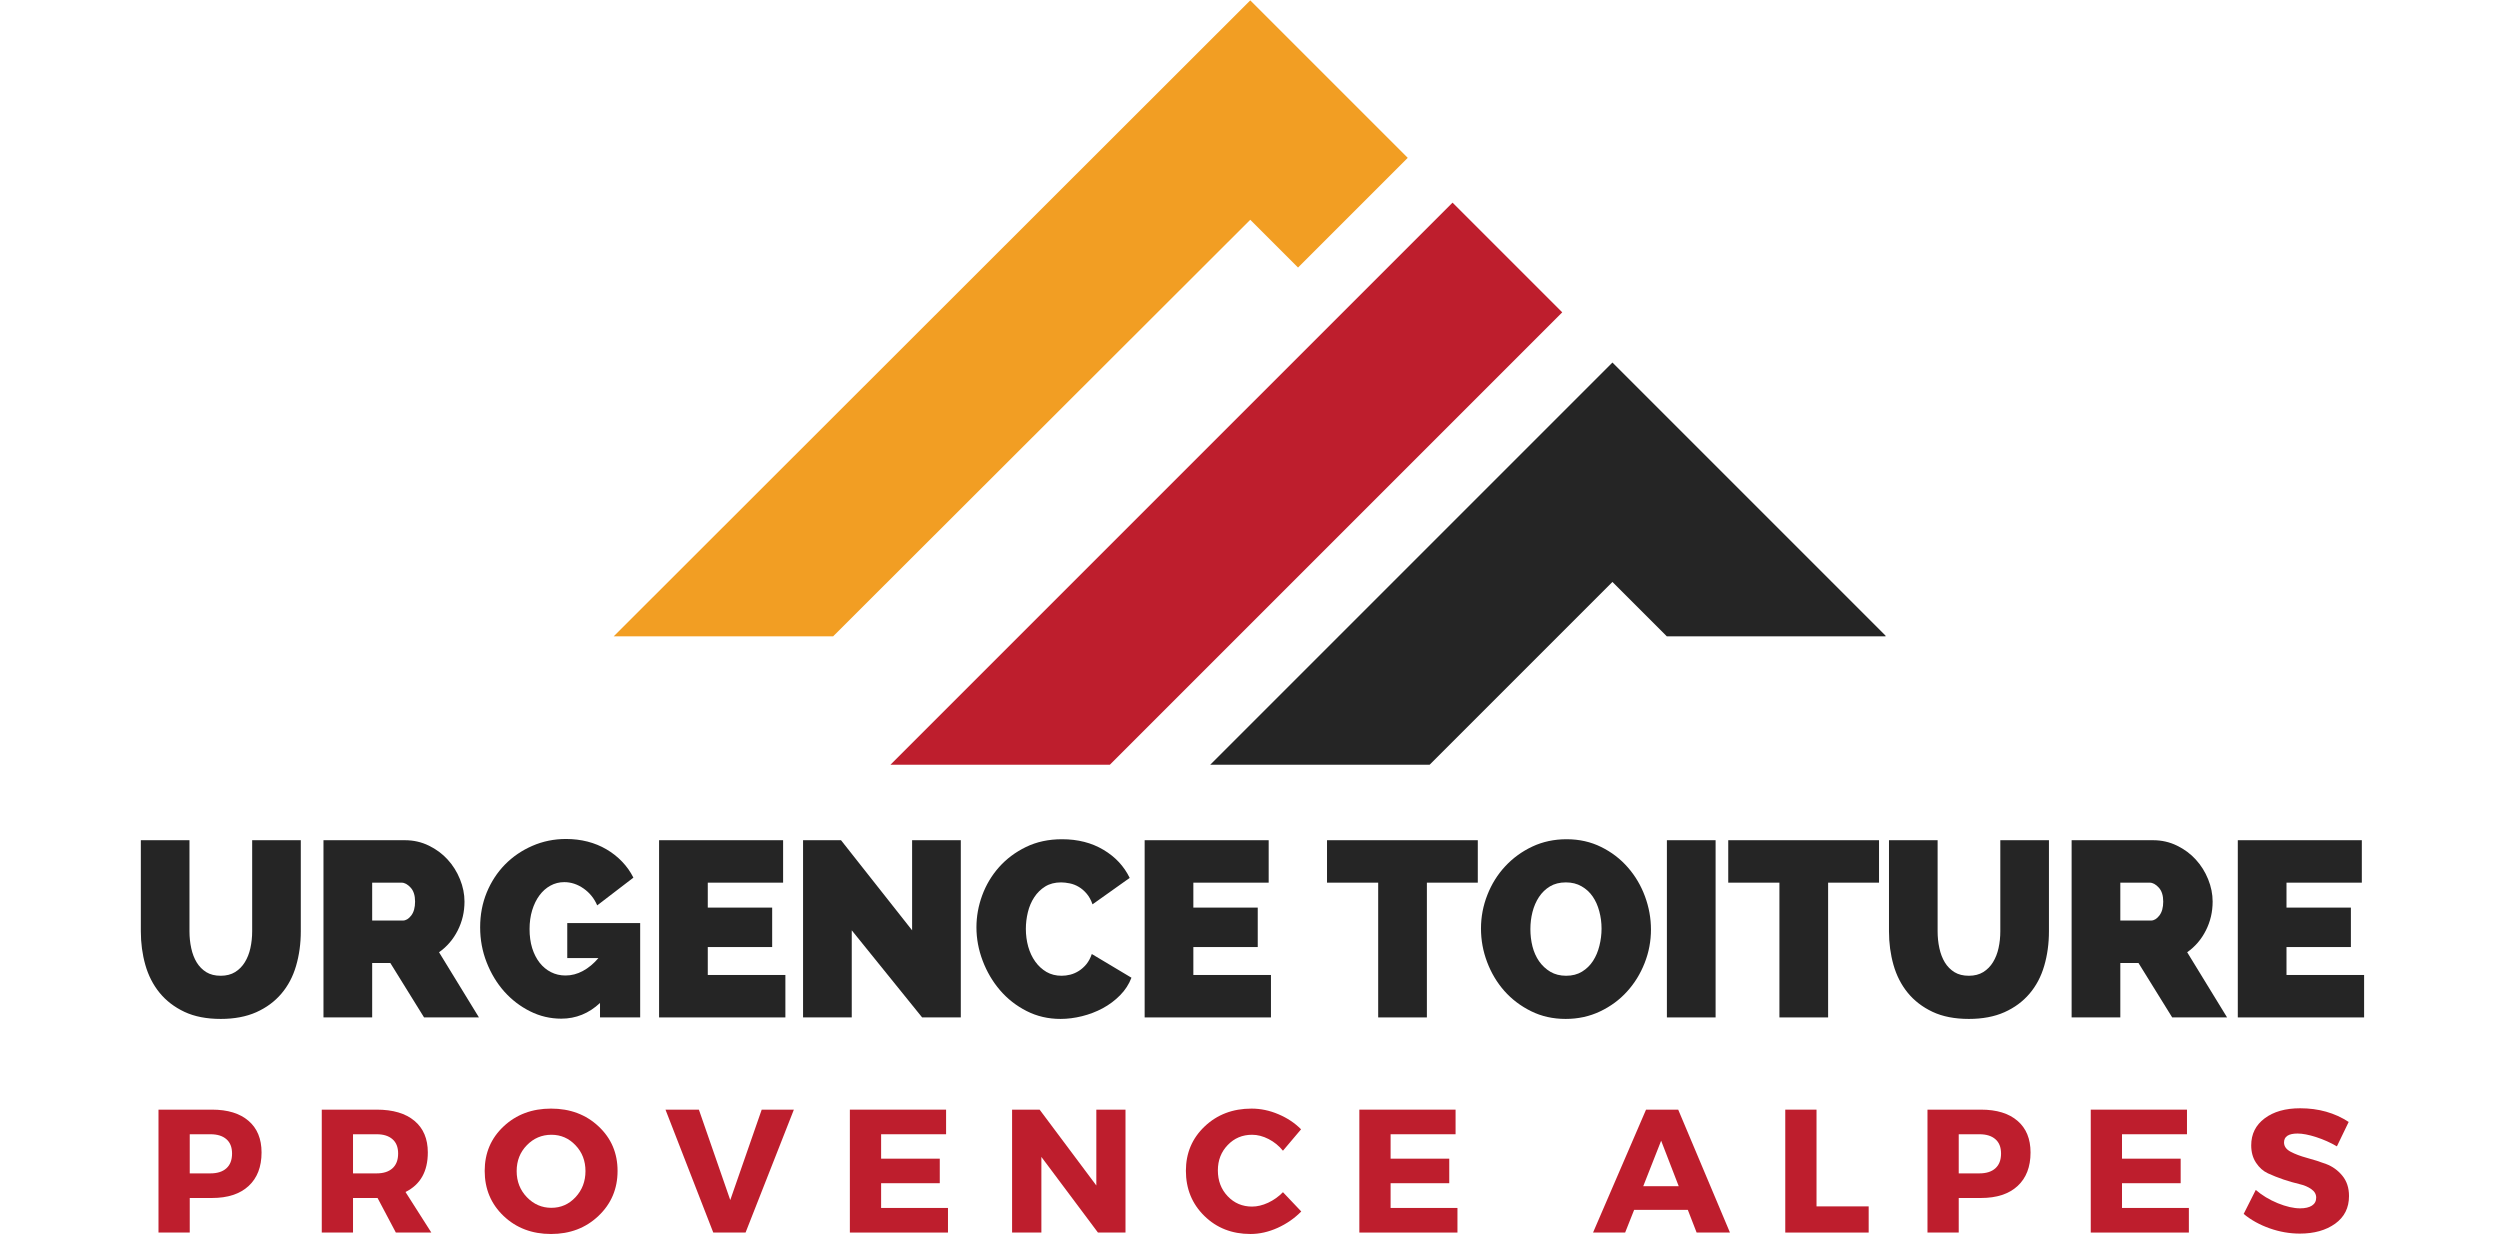
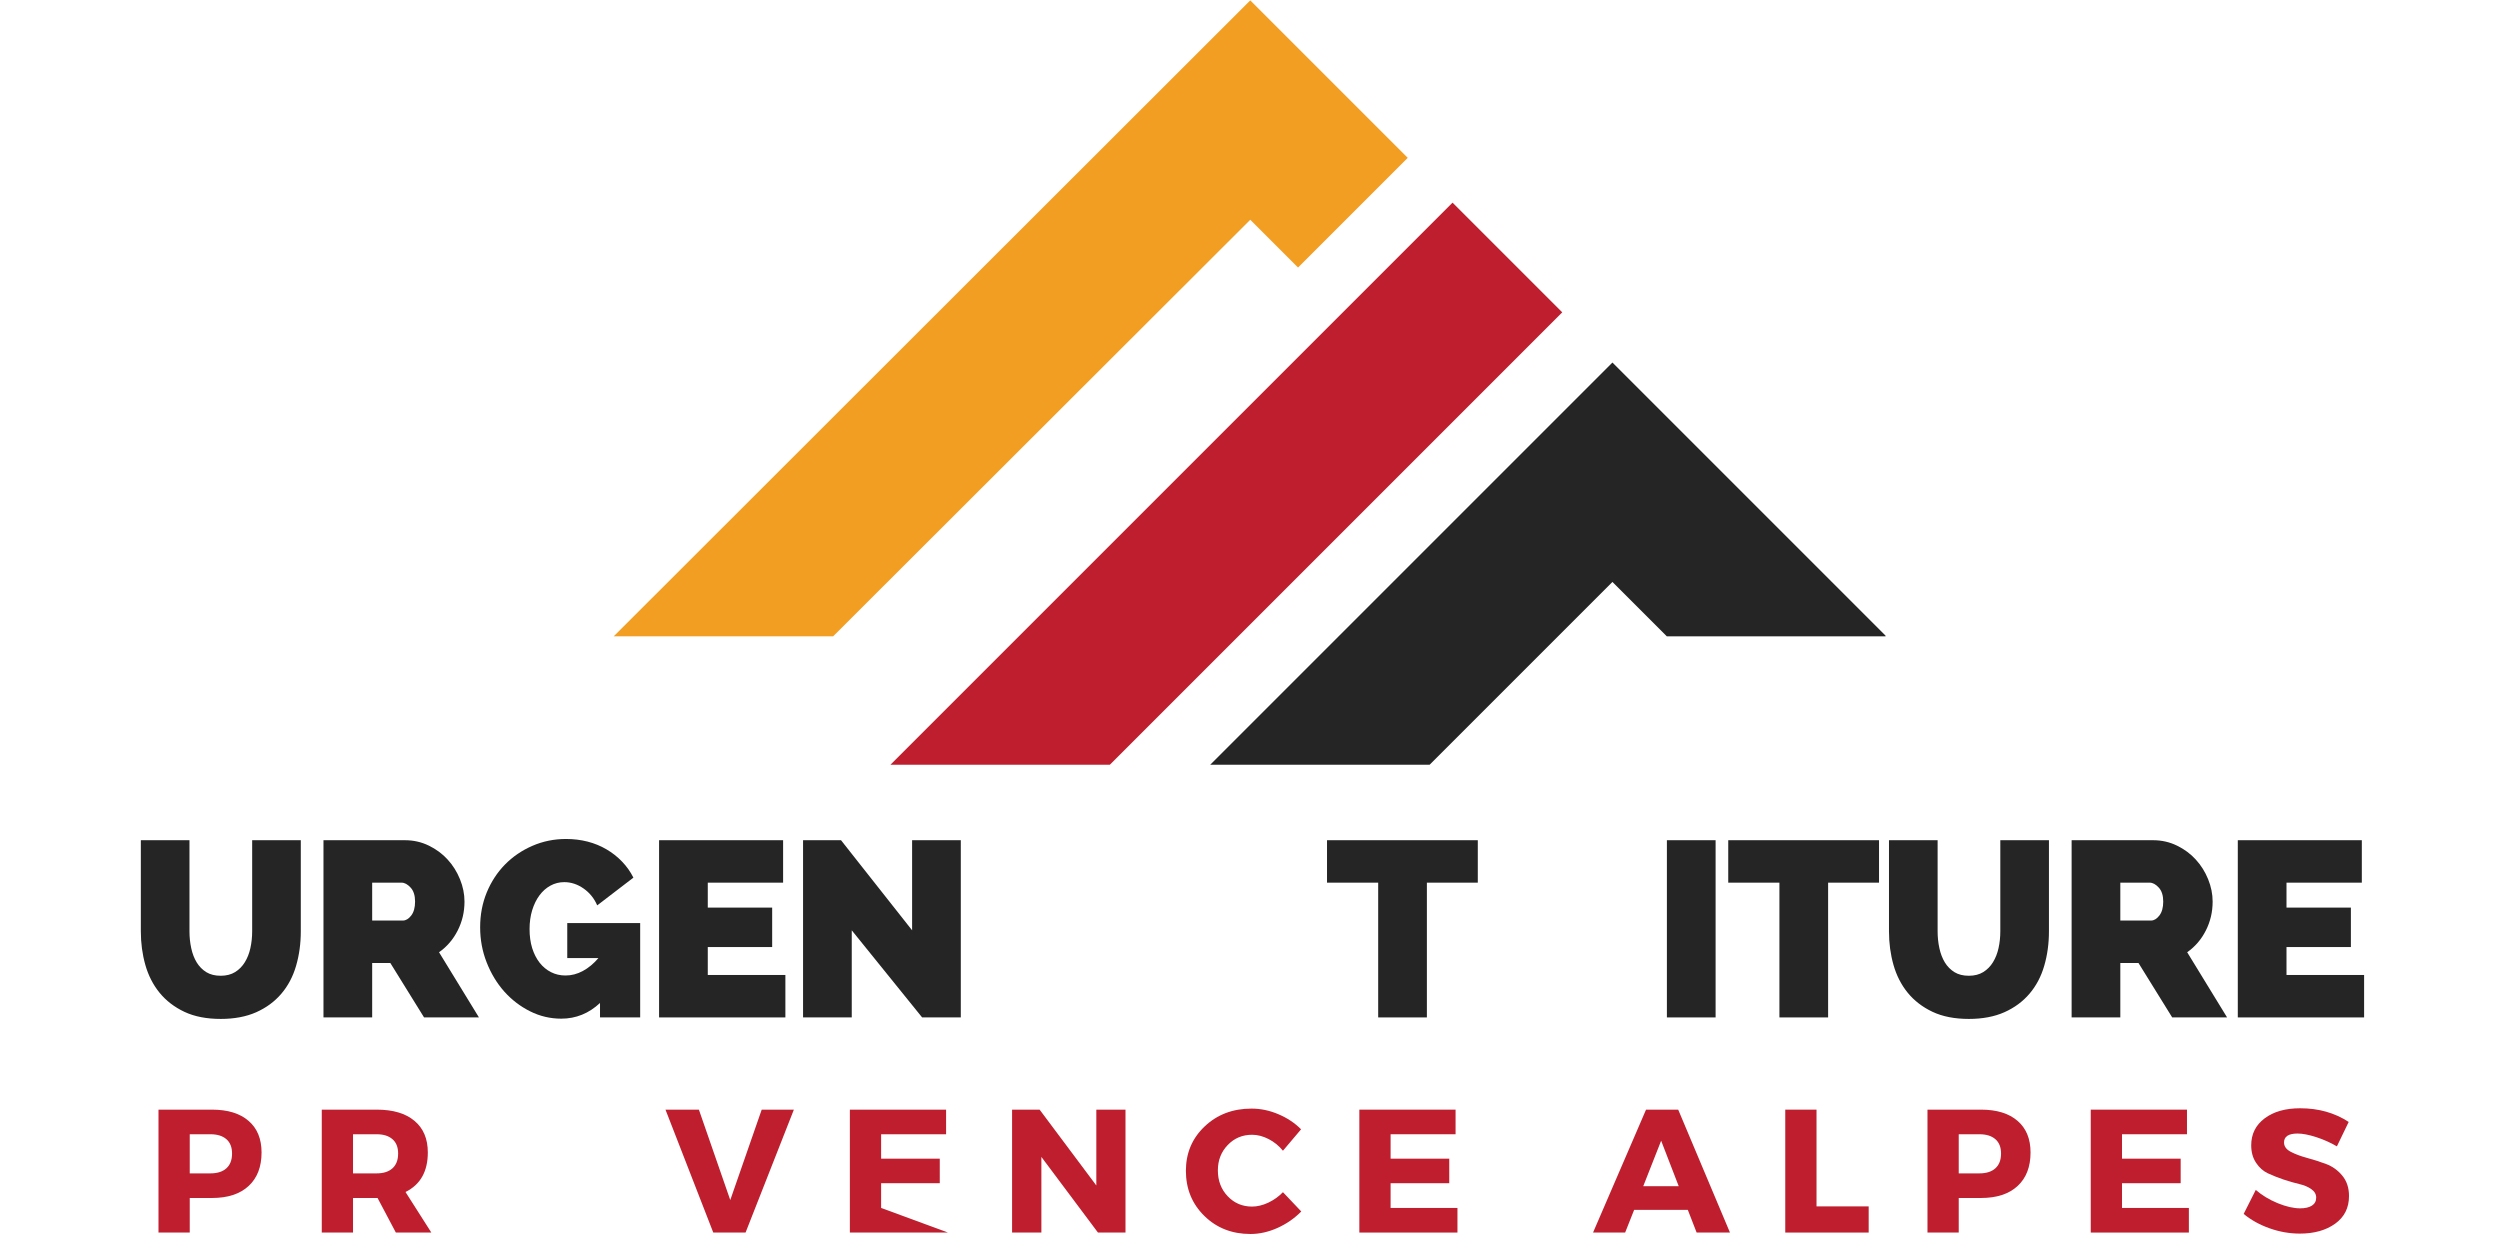
<svg xmlns="http://www.w3.org/2000/svg" width="800" zoomAndPan="magnify" viewBox="0 0 600 300" height="400" preserveAspectRatio="xMidYMid meet">
  <defs>
    <g />
    <clipPath id="b135103be2">
      <path d="M 147.289 0 L 338 0 L 338 153 L 147.289 153 Z M 147.289 0 " clip-rule="nonzero" />
    </clipPath>
    <clipPath id="942d85b1e3">
      <path d="M 213.613 48.395 L 375 48.395 L 375 183.539 L 213.613 183.539 Z M 213.613 48.395 " clip-rule="nonzero" />
    </clipPath>
    <clipPath id="1c56a33e08">
      <path d="M 290.449 87 L 452.539 87 L 452.539 183.539 L 290.449 183.539 Z M 290.449 87 " clip-rule="nonzero" />
    </clipPath>
    <clipPath id="1a8bd98a24">
      <rect x="0" width="542" y="0" height="71" />
    </clipPath>
    <clipPath id="6652c81f7f">
      <rect x="0" width="544" y="0" height="46" />
    </clipPath>
  </defs>
  <g clip-path="url(#b135103be2)">
    <path fill="#f29e23" d="M 337.859 37.883 L 311.527 64.211 L 300.062 52.746 L 199.953 152.719 L 147.289 152.719 L 300.062 0.09 L 337.859 37.883 " fill-opacity="1" fill-rule="nonzero" />
  </g>
  <g clip-path="url(#942d85b1e3)">
    <path fill="#be1e2d" d="M 374.938 74.961 L 348.609 101.293 L 266.363 183.539 L 213.703 183.539 L 348.609 48.637 L 374.938 74.961 " fill-opacity="1" fill-rule="nonzero" />
  </g>
  <g clip-path="url(#1c56a33e08)">
    <path fill="#252525" d="M 452.691 152.719 L 400.035 152.719 L 386.984 139.668 L 343.109 183.539 L 290.449 183.539 L 386.984 87.008 L 452.691 152.719 " fill-opacity="1" fill-rule="nonzero" />
  </g>
  <g transform="matrix(1, 0, 0, 1, 30, 189)">
    <g clip-path="url(#1a8bd98a24)">
      <g fill="#252525" fill-opacity="1">
        <g transform="translate(0.801, 55.182)">
          <g>
            <path d="M 22.172 -10 C 23.523 -10 24.68 -10.297 25.641 -10.891 C 26.598 -11.492 27.375 -12.285 27.969 -13.266 C 28.57 -14.242 29.016 -15.375 29.297 -16.656 C 29.578 -17.938 29.719 -19.273 29.719 -20.672 L 29.719 -42.531 L 41.391 -42.531 L 41.391 -20.672 C 41.391 -17.711 41.008 -14.941 40.25 -12.359 C 39.5 -9.785 38.32 -7.562 36.719 -5.688 C 35.125 -3.812 33.117 -2.332 30.703 -1.25 C 28.285 -0.176 25.441 0.359 22.172 0.359 C 18.773 0.359 15.867 -0.207 13.453 -1.344 C 11.035 -2.488 9.047 -4.02 7.484 -5.938 C 5.93 -7.852 4.797 -10.078 4.078 -12.609 C 3.359 -15.148 3 -17.836 3 -20.672 L 3 -42.531 L 14.672 -42.531 L 14.672 -20.672 C 14.672 -19.273 14.812 -17.926 15.094 -16.625 C 15.375 -15.32 15.812 -14.18 16.406 -13.203 C 17.008 -12.223 17.781 -11.441 18.719 -10.859 C 19.656 -10.285 20.805 -10 22.172 -10 Z M 22.172 -10 " />
          </g>
        </g>
      </g>
      <g fill="#252525" fill-opacity="1">
        <g transform="translate(43.978, 55.182)">
          <g>
            <path d="M 3.656 0 L 3.656 -42.531 L 23.188 -42.531 C 25.258 -42.531 27.176 -42.098 28.938 -41.234 C 30.695 -40.379 32.203 -39.266 33.453 -37.891 C 34.711 -36.516 35.703 -34.938 36.422 -33.156 C 37.141 -31.383 37.5 -29.598 37.5 -27.797 C 37.5 -25.316 36.957 -23.008 35.875 -20.875 C 34.801 -18.738 33.305 -16.992 31.391 -15.641 L 40.969 0 L 27.797 0 L 19.703 -13.062 L 15.344 -13.062 L 15.344 0 Z M 15.344 -23.25 L 22.703 -23.25 C 23.422 -23.25 24.086 -23.645 24.703 -24.438 C 25.328 -25.238 25.641 -26.359 25.641 -27.797 C 25.641 -29.273 25.281 -30.398 24.562 -31.172 C 23.844 -31.953 23.125 -32.344 22.406 -32.344 L 15.344 -32.344 Z M 15.344 -23.25 " />
          </g>
        </g>
      </g>
      <g fill="#252525" fill-opacity="1">
        <g transform="translate(83.861, 55.182)">
          <g>
            <path d="M 30.141 -3.469 C 27.461 -0.957 24.363 0.297 20.844 0.297 C 18.207 0.297 15.711 -0.289 13.359 -1.469 C 11.004 -2.645 8.938 -4.227 7.156 -6.219 C 5.383 -8.219 3.977 -10.547 2.938 -13.203 C 1.895 -15.859 1.375 -18.664 1.375 -21.625 C 1.375 -24.625 1.898 -27.41 2.953 -29.984 C 4.016 -32.555 5.473 -34.789 7.328 -36.688 C 9.191 -38.582 11.379 -40.078 13.891 -41.172 C 16.41 -42.273 19.109 -42.828 21.984 -42.828 C 23.785 -42.828 25.504 -42.617 27.141 -42.203 C 28.773 -41.785 30.289 -41.164 31.688 -40.344 C 33.082 -39.531 34.328 -38.551 35.422 -37.406 C 36.523 -36.27 37.438 -34.984 38.156 -33.547 L 29.469 -26.891 C 28.75 -28.566 27.66 -29.914 26.203 -30.938 C 24.742 -31.957 23.195 -32.469 21.562 -32.469 C 20.363 -32.469 19.254 -32.188 18.234 -31.625 C 17.223 -31.07 16.348 -30.297 15.609 -29.297 C 14.867 -28.297 14.285 -27.102 13.859 -25.719 C 13.441 -24.344 13.234 -22.836 13.234 -21.203 C 13.234 -19.523 13.441 -18.004 13.859 -16.641 C 14.285 -15.285 14.879 -14.117 15.641 -13.141 C 16.398 -12.172 17.305 -11.414 18.359 -10.875 C 19.422 -10.332 20.586 -10.062 21.859 -10.062 C 23.297 -10.062 24.68 -10.422 26.016 -11.141 C 27.359 -11.859 28.609 -12.895 29.766 -14.25 L 22.281 -14.25 L 22.281 -22.641 L 39.781 -22.641 L 39.781 0 L 30.141 0 Z M 30.141 -3.469 " />
          </g>
        </g>
      </g>
      <g fill="#252525" fill-opacity="1">
        <g transform="translate(124.523, 55.182)">
          <g>
            <path d="M 33.969 -10.188 L 33.969 0 L 3.656 0 L 3.656 -42.531 L 33.422 -42.531 L 33.422 -32.344 L 15.344 -32.344 L 15.344 -26.359 L 30.797 -26.359 L 30.797 -16.891 L 15.344 -16.891 L 15.344 -10.188 Z M 33.969 -10.188 " />
          </g>
        </g>
      </g>
      <g fill="#252525" fill-opacity="1">
        <g transform="translate(159.077, 55.182)">
          <g>
            <path d="M 15.344 -20.906 L 15.344 0 L 3.656 0 L 3.656 -42.531 L 12.766 -42.531 L 29.828 -20.906 L 29.828 -42.531 L 41.516 -42.531 L 41.516 0 L 32.234 0 Z M 15.344 -20.906 " />
          </g>
        </g>
      </g>
      <g fill="#252525" fill-opacity="1">
        <g transform="translate(203.033, 55.182)">
          <g>
-             <path d="M 1.312 -21.625 C 1.312 -24.219 1.77 -26.77 2.688 -29.281 C 3.613 -31.801 4.961 -34.062 6.734 -36.062 C 8.516 -38.062 10.672 -39.676 13.203 -40.906 C 15.742 -42.145 18.629 -42.766 21.859 -42.766 C 25.66 -42.766 28.977 -41.914 31.812 -40.219 C 34.645 -38.531 36.738 -36.285 38.094 -33.484 L 29.172 -27.141 C 28.816 -28.172 28.348 -29.023 27.766 -29.703 C 27.18 -30.391 26.551 -30.93 25.875 -31.328 C 25.195 -31.734 24.477 -32.016 23.719 -32.172 C 22.957 -32.328 22.258 -32.406 21.625 -32.406 C 20.145 -32.406 18.875 -32.078 17.812 -31.422 C 16.758 -30.766 15.883 -29.906 15.188 -28.844 C 14.488 -27.781 13.977 -26.582 13.656 -25.25 C 13.332 -23.914 13.172 -22.586 13.172 -21.266 C 13.172 -19.785 13.359 -18.363 13.734 -17 C 14.117 -15.645 14.68 -14.445 15.422 -13.406 C 16.16 -12.375 17.055 -11.547 18.109 -10.922 C 19.172 -10.305 20.383 -10 21.75 -10 C 22.426 -10 23.125 -10.086 23.844 -10.266 C 24.562 -10.453 25.25 -10.754 25.906 -11.172 C 26.562 -11.586 27.16 -12.125 27.703 -12.781 C 28.242 -13.445 28.676 -14.258 29 -15.219 L 38.516 -9.531 C 37.922 -7.969 37.016 -6.566 35.797 -5.328 C 34.578 -4.086 33.188 -3.047 31.625 -2.203 C 30.07 -1.367 28.414 -0.734 26.656 -0.297 C 24.895 0.141 23.176 0.359 21.5 0.359 C 18.551 0.359 15.836 -0.27 13.359 -1.531 C 10.879 -2.789 8.75 -4.457 6.969 -6.531 C 5.195 -8.602 3.812 -10.957 2.812 -13.594 C 1.812 -16.227 1.312 -18.906 1.312 -21.625 Z M 1.312 -21.625 " />
-           </g>
+             </g>
        </g>
      </g>
      <g fill="#252525" fill-opacity="1">
        <g transform="translate(241.06, 55.182)">
          <g>
-             <path d="M 33.969 -10.188 L 33.969 0 L 3.656 0 L 3.656 -42.531 L 33.422 -42.531 L 33.422 -32.344 L 15.344 -32.344 L 15.344 -26.359 L 30.797 -26.359 L 30.797 -16.891 L 15.344 -16.891 L 15.344 -10.188 Z M 33.969 -10.188 " />
-           </g>
+             </g>
        </g>
      </g>
      <g fill="#252525" fill-opacity="1">
        <g transform="translate(275.614, 55.182)">
          <g />
        </g>
      </g>
      <g fill="#252525" fill-opacity="1">
        <g transform="translate(287.89, 55.182)">
          <g>
            <path d="M 36.781 -32.344 L 24.562 -32.344 L 24.562 0 L 12.875 0 L 12.875 -32.344 L 0.594 -32.344 L 0.594 -42.531 L 36.781 -42.531 Z M 36.781 -32.344 " />
          </g>
        </g>
      </g>
      <g fill="#252525" fill-opacity="1">
        <g transform="translate(324.06, 55.182)">
          <g>
-             <path d="M 21.688 0.359 C 18.656 0.359 15.891 -0.258 13.391 -1.5 C 10.891 -2.738 8.75 -4.363 6.969 -6.375 C 5.195 -8.395 3.82 -10.703 2.844 -13.297 C 1.863 -15.891 1.375 -18.566 1.375 -21.328 C 1.375 -24.117 1.883 -26.812 2.906 -29.406 C 3.926 -32.008 5.352 -34.297 7.188 -36.266 C 9.02 -38.242 11.188 -39.82 13.688 -41 C 16.188 -42.176 18.93 -42.766 21.922 -42.766 C 24.961 -42.766 27.727 -42.145 30.219 -40.906 C 32.719 -39.676 34.852 -38.039 36.625 -36 C 38.406 -33.969 39.773 -31.648 40.734 -29.047 C 41.691 -26.453 42.172 -23.801 42.172 -21.094 C 42.172 -18.289 41.66 -15.602 40.641 -13.031 C 39.629 -10.457 38.223 -8.18 36.422 -6.203 C 34.629 -4.223 32.473 -2.633 29.953 -1.438 C 27.43 -0.238 24.676 0.359 21.688 0.359 Z M 13.234 -21.203 C 13.234 -19.766 13.398 -18.375 13.734 -17.031 C 14.078 -15.695 14.609 -14.508 15.328 -13.469 C 16.055 -12.438 16.957 -11.598 18.031 -10.953 C 19.113 -10.316 20.375 -10 21.812 -10 C 23.281 -10 24.551 -10.328 25.625 -10.984 C 26.707 -11.648 27.586 -12.508 28.266 -13.562 C 28.953 -14.625 29.461 -15.832 29.797 -17.188 C 30.141 -18.551 30.312 -19.93 30.312 -21.328 C 30.312 -22.766 30.129 -24.148 29.766 -25.484 C 29.41 -26.828 28.883 -28.004 28.188 -29.016 C 27.488 -30.035 26.598 -30.852 25.516 -31.469 C 24.441 -32.094 23.188 -32.406 21.75 -32.406 C 20.27 -32.406 19 -32.086 17.938 -31.453 C 16.883 -30.816 16.004 -29.969 15.297 -28.906 C 14.598 -27.844 14.078 -26.641 13.734 -25.297 C 13.398 -23.961 13.234 -22.598 13.234 -21.203 Z M 13.234 -21.203 " />
-           </g>
+             </g>
        </g>
      </g>
      <g fill="#252525" fill-opacity="1">
        <g transform="translate(366.399, 55.182)">
          <g>
            <path d="M 3.656 0 L 3.656 -42.531 L 15.344 -42.531 L 15.344 0 Z M 3.656 0 " />
          </g>
        </g>
      </g>
      <g fill="#252525" fill-opacity="1">
        <g transform="translate(384.185, 55.182)">
          <g>
            <path d="M 36.781 -32.344 L 24.562 -32.344 L 24.562 0 L 12.875 0 L 12.875 -32.344 L 0.594 -32.344 L 0.594 -42.531 L 36.781 -42.531 Z M 36.781 -32.344 " />
          </g>
        </g>
      </g>
      <g fill="#252525" fill-opacity="1">
        <g transform="translate(420.356, 55.182)">
          <g>
            <path d="M 22.172 -10 C 23.523 -10 24.68 -10.297 25.641 -10.891 C 26.598 -11.492 27.375 -12.285 27.969 -13.266 C 28.57 -14.242 29.016 -15.375 29.297 -16.656 C 29.578 -17.938 29.719 -19.273 29.719 -20.672 L 29.719 -42.531 L 41.391 -42.531 L 41.391 -20.672 C 41.391 -17.711 41.008 -14.941 40.25 -12.359 C 39.5 -9.785 38.32 -7.562 36.719 -5.688 C 35.125 -3.812 33.117 -2.332 30.703 -1.25 C 28.285 -0.176 25.441 0.359 22.172 0.359 C 18.773 0.359 15.867 -0.207 13.453 -1.344 C 11.035 -2.488 9.047 -4.02 7.484 -5.938 C 5.93 -7.852 4.797 -10.078 4.078 -12.609 C 3.359 -15.148 3 -17.836 3 -20.672 L 3 -42.531 L 14.672 -42.531 L 14.672 -20.672 C 14.672 -19.273 14.812 -17.926 15.094 -16.625 C 15.375 -15.32 15.812 -14.18 16.406 -13.203 C 17.008 -12.223 17.781 -11.441 18.719 -10.859 C 19.656 -10.285 20.805 -10 22.172 -10 Z M 22.172 -10 " />
          </g>
        </g>
      </g>
      <g fill="#252525" fill-opacity="1">
        <g transform="translate(463.533, 55.182)">
          <g>
            <path d="M 3.656 0 L 3.656 -42.531 L 23.188 -42.531 C 25.258 -42.531 27.176 -42.098 28.938 -41.234 C 30.695 -40.379 32.203 -39.266 33.453 -37.891 C 34.711 -36.516 35.703 -34.938 36.422 -33.156 C 37.141 -31.383 37.5 -29.598 37.5 -27.797 C 37.5 -25.316 36.957 -23.008 35.875 -20.875 C 34.801 -18.738 33.305 -16.992 31.391 -15.641 L 40.969 0 L 27.797 0 L 19.703 -13.062 L 15.344 -13.062 L 15.344 0 Z M 15.344 -23.25 L 22.703 -23.25 C 23.422 -23.25 24.086 -23.645 24.703 -24.438 C 25.328 -25.238 25.641 -26.359 25.641 -27.797 C 25.641 -29.273 25.281 -30.398 24.562 -31.172 C 23.844 -31.953 23.125 -32.344 22.406 -32.344 L 15.344 -32.344 Z M 15.344 -23.25 " />
          </g>
        </g>
      </g>
      <g fill="#252525" fill-opacity="1">
        <g transform="translate(503.416, 55.182)">
          <g>
            <path d="M 33.969 -10.188 L 33.969 0 L 3.656 0 L 3.656 -42.531 L 33.422 -42.531 L 33.422 -32.344 L 15.344 -32.344 L 15.344 -26.359 L 30.797 -26.359 L 30.797 -16.891 L 15.344 -16.891 L 15.344 -10.188 Z M 33.969 -10.188 " />
          </g>
        </g>
      </g>
    </g>
  </g>
  <g transform="matrix(1, 0, 0, 1, 33, 254)">
    <g clip-path="url(#6652c81f7f)">
      <g fill="#be1e2d" fill-opacity="1">
        <g transform="translate(2.085, 41.814)">
          <g>
            <path d="M 2.953 -29.5 L 15.797 -29.5 C 19.566 -29.5 22.488 -28.602 24.562 -26.812 C 26.645 -25.031 27.688 -22.5 27.688 -19.219 C 27.688 -15.758 26.645 -13.07 24.562 -11.156 C 22.488 -9.25 19.566 -8.297 15.797 -8.297 L 10.453 -8.297 L 10.453 0 L 2.953 0 Z M 10.453 -23.594 L 10.453 -14.203 L 15.422 -14.203 C 17.078 -14.203 18.352 -14.609 19.25 -15.422 C 20.156 -16.234 20.609 -17.414 20.609 -18.969 C 20.609 -20.477 20.156 -21.625 19.25 -22.406 C 18.352 -23.195 17.078 -23.594 15.422 -23.594 Z M 10.453 -23.594 " />
          </g>
        </g>
      </g>
      <g fill="#be1e2d" fill-opacity="1">
        <g transform="translate(41.271, 41.814)">
          <g>
            <path d="M 20.734 0 L 16.344 -8.297 L 10.453 -8.297 L 10.453 0 L 2.953 0 L 2.953 -29.5 L 16.141 -29.5 C 20.047 -29.5 23.066 -28.602 25.203 -26.812 C 27.336 -25.031 28.406 -22.5 28.406 -19.219 C 28.406 -14.664 26.617 -11.504 23.047 -9.734 L 29.25 0 Z M 10.453 -14.203 L 16.141 -14.203 C 17.766 -14.203 19.023 -14.609 19.922 -15.422 C 20.828 -16.234 21.281 -17.414 21.281 -18.969 C 21.281 -20.477 20.828 -21.625 19.922 -22.406 C 19.023 -23.195 17.766 -23.594 16.141 -23.594 L 10.453 -23.594 Z M 10.453 -14.203 " />
          </g>
        </g>
      </g>
      <g fill="#be1e2d" fill-opacity="1">
        <g transform="translate(82.31, 41.814)">
          <g>
-             <path d="M 16.938 -29.75 C 21.52 -29.75 25.328 -28.32 28.359 -25.469 C 31.391 -22.625 32.906 -19.066 32.906 -14.797 C 32.906 -10.492 31.379 -6.895 28.328 -4 C 25.285 -1.102 21.488 0.344 16.938 0.344 C 12.383 0.344 8.594 -1.094 5.562 -3.969 C 2.531 -6.852 1.016 -10.461 1.016 -14.797 C 1.016 -19.086 2.531 -22.648 5.562 -25.484 C 8.594 -28.328 12.383 -29.75 16.938 -29.75 Z M 17.031 -23.469 C 14.719 -23.469 12.75 -22.629 11.125 -20.953 C 9.5 -19.285 8.688 -17.219 8.688 -14.75 C 8.688 -12.281 9.504 -10.191 11.141 -8.484 C 12.785 -6.785 14.742 -5.938 17.016 -5.938 C 19.297 -5.938 21.227 -6.785 22.812 -8.484 C 24.406 -10.191 25.203 -12.281 25.203 -14.75 C 25.203 -17.219 24.406 -19.285 22.812 -20.953 C 21.227 -22.629 19.301 -23.469 17.031 -23.469 Z M 17.031 -23.469 " />
-           </g>
+             </g>
        </g>
      </g>
      <g fill="#be1e2d" fill-opacity="1">
        <g transform="translate(126.763, 41.814)">
          <g>
            <path d="M 19.172 0 L 11.422 0 L -0.047 -29.5 L 7.969 -29.5 L 15.5 -7.797 L 23.047 -29.5 L 30.766 -29.5 Z M 19.172 0 " />
          </g>
        </g>
      </g>
      <g fill="#be1e2d" fill-opacity="1">
        <g transform="translate(168.014, 41.814)">
          <g>
-             <path d="M 26.047 -23.594 L 10.453 -23.594 L 10.453 -17.734 L 24.531 -17.734 L 24.531 -11.844 L 10.453 -11.844 L 10.453 -5.906 L 26.5 -5.906 L 26.5 0 L 2.953 0 L 2.953 -29.5 L 26.047 -29.5 Z M 26.047 -23.594 " />
+             <path d="M 26.047 -23.594 L 10.453 -23.594 L 10.453 -17.734 L 24.531 -17.734 L 24.531 -11.844 L 10.453 -11.844 L 10.453 -5.906 L 26.5 0 L 2.953 0 L 2.953 -29.5 L 26.047 -29.5 Z M 26.047 -23.594 " />
          </g>
        </g>
      </g>
      <g fill="#be1e2d" fill-opacity="1">
        <g transform="translate(206.947, 41.814)">
          <g>
            <path d="M 30.172 0 L 23.562 0 L 9.984 -18.156 L 9.984 0 L 2.953 0 L 2.953 -29.5 L 9.562 -29.5 L 23.172 -11.297 L 23.172 -29.5 L 30.172 -29.5 Z M 30.172 0 " />
          </g>
        </g>
      </g>
      <g fill="#be1e2d" fill-opacity="1">
        <g transform="translate(250.599, 41.814)">
          <g>
            <path d="M 16.766 -29.75 C 18.961 -29.75 21.117 -29.297 23.234 -28.391 C 25.359 -27.492 27.164 -26.289 28.656 -24.781 L 24.312 -19.641 C 23.352 -20.816 22.207 -21.75 20.875 -22.438 C 19.539 -23.125 18.211 -23.469 16.891 -23.469 C 14.566 -23.469 12.617 -22.645 11.047 -21 C 9.473 -19.363 8.688 -17.336 8.688 -14.922 C 8.688 -12.441 9.473 -10.375 11.047 -8.719 C 12.617 -7.062 14.566 -6.234 16.891 -6.234 C 18.129 -6.234 19.414 -6.539 20.75 -7.156 C 22.082 -7.781 23.27 -8.625 24.312 -9.688 L 28.703 -5.062 C 27.098 -3.426 25.207 -2.113 23.031 -1.125 C 20.852 -0.145 18.68 0.344 16.516 0.344 C 12.078 0.344 8.383 -1.102 5.438 -4 C 2.488 -6.895 1.016 -10.504 1.016 -14.828 C 1.016 -19.078 2.516 -22.625 5.516 -25.469 C 8.523 -28.32 12.273 -29.75 16.766 -29.75 Z M 16.766 -29.75 " />
          </g>
        </g>
      </g>
      <g fill="#be1e2d" fill-opacity="1">
        <g transform="translate(290.29, 41.814)">
          <g>
            <path d="M 26.047 -23.594 L 10.453 -23.594 L 10.453 -17.734 L 24.531 -17.734 L 24.531 -11.844 L 10.453 -11.844 L 10.453 -5.906 L 26.5 -5.906 L 26.5 0 L 2.953 0 L 2.953 -29.5 L 26.047 -29.5 Z M 26.047 -23.594 " />
          </g>
        </g>
      </g>
      <g fill="#be1e2d" fill-opacity="1">
        <g transform="translate(329.223, 41.814)">
          <g />
        </g>
      </g>
      <g fill="#be1e2d" fill-opacity="1">
        <g transform="translate(349.534, 41.814)">
          <g>
            <path d="M 22.547 -5.438 L 9.656 -5.438 L 7.5 0 L -0.203 0 L 12.516 -29.5 L 20.234 -29.5 L 32.656 0 L 24.656 0 Z M 20.359 -11.125 L 16.141 -22.047 L 11.844 -11.125 Z M 20.359 -11.125 " />
          </g>
        </g>
      </g>
      <g fill="#be1e2d" fill-opacity="1">
        <g transform="translate(392.512, 41.814)">
          <g>
            <path d="M 10.453 -6.281 L 22.969 -6.281 L 22.969 0 L 2.953 0 L 2.953 -29.5 L 10.453 -29.5 Z M 10.453 -6.281 " />
          </g>
        </g>
      </g>
      <g fill="#be1e2d" fill-opacity="1">
        <g transform="translate(426.642, 41.814)">
          <g>
            <path d="M 2.953 -29.5 L 15.797 -29.5 C 19.566 -29.5 22.488 -28.602 24.562 -26.812 C 26.645 -25.031 27.688 -22.5 27.688 -19.219 C 27.688 -15.758 26.645 -13.07 24.562 -11.156 C 22.488 -9.25 19.566 -8.297 15.797 -8.297 L 10.453 -8.297 L 10.453 0 L 2.953 0 Z M 10.453 -23.594 L 10.453 -14.203 L 15.422 -14.203 C 17.078 -14.203 18.352 -14.609 19.25 -15.422 C 20.156 -16.234 20.609 -17.414 20.609 -18.969 C 20.609 -20.477 20.156 -21.625 19.25 -22.406 C 18.352 -23.195 17.078 -23.594 15.422 -23.594 Z M 10.453 -23.594 " />
          </g>
        </g>
      </g>
      <g fill="#be1e2d" fill-opacity="1">
        <g transform="translate(465.828, 41.814)">
          <g>
            <path d="M 26.047 -23.594 L 10.453 -23.594 L 10.453 -17.734 L 24.531 -17.734 L 24.531 -11.844 L 10.453 -11.844 L 10.453 -5.906 L 26.5 -5.906 L 26.5 0 L 2.953 0 L 2.953 -29.5 L 26.047 -29.5 Z M 26.047 -23.594 " />
          </g>
        </g>
      </g>
      <g fill="#be1e2d" fill-opacity="1">
        <g transform="translate(504.761, 41.814)">
          <g>
            <path d="M 14.281 -29.828 C 18.695 -29.828 22.578 -28.734 25.922 -26.547 L 23.094 -20.688 C 21.551 -21.594 19.895 -22.332 18.125 -22.906 C 16.352 -23.477 14.863 -23.766 13.656 -23.766 C 11.488 -23.766 10.406 -23.051 10.406 -21.625 C 10.406 -20.695 10.938 -19.953 12 -19.391 C 13.07 -18.828 14.375 -18.336 15.906 -17.922 C 17.438 -17.516 18.969 -17.023 20.5 -16.453 C 22.031 -15.879 23.328 -14.945 24.391 -13.656 C 25.461 -12.363 26 -10.734 26 -8.766 C 26 -5.93 24.891 -3.719 22.672 -2.125 C 20.453 -0.539 17.629 0.25 14.203 0.25 C 11.754 0.25 9.336 -0.172 6.953 -1.016 C 4.566 -1.859 2.488 -3.008 0.719 -4.469 L 3.625 -10.234 C 5.113 -8.941 6.867 -7.879 8.891 -7.047 C 10.91 -6.223 12.707 -5.812 14.281 -5.812 C 15.488 -5.812 16.43 -6.031 17.109 -6.469 C 17.785 -6.906 18.125 -7.547 18.125 -8.391 C 18.125 -9.203 17.734 -9.879 16.953 -10.422 C 16.18 -10.973 15.219 -11.379 14.062 -11.641 C 12.914 -11.91 11.664 -12.27 10.312 -12.719 C 8.969 -13.176 7.719 -13.672 6.562 -14.203 C 5.414 -14.734 4.457 -15.582 3.688 -16.75 C 2.914 -17.914 2.531 -19.312 2.531 -20.938 C 2.531 -23.633 3.602 -25.789 5.75 -27.406 C 7.895 -29.02 10.738 -29.828 14.281 -29.828 Z M 14.281 -29.828 " />
          </g>
        </g>
      </g>
    </g>
  </g>
</svg>